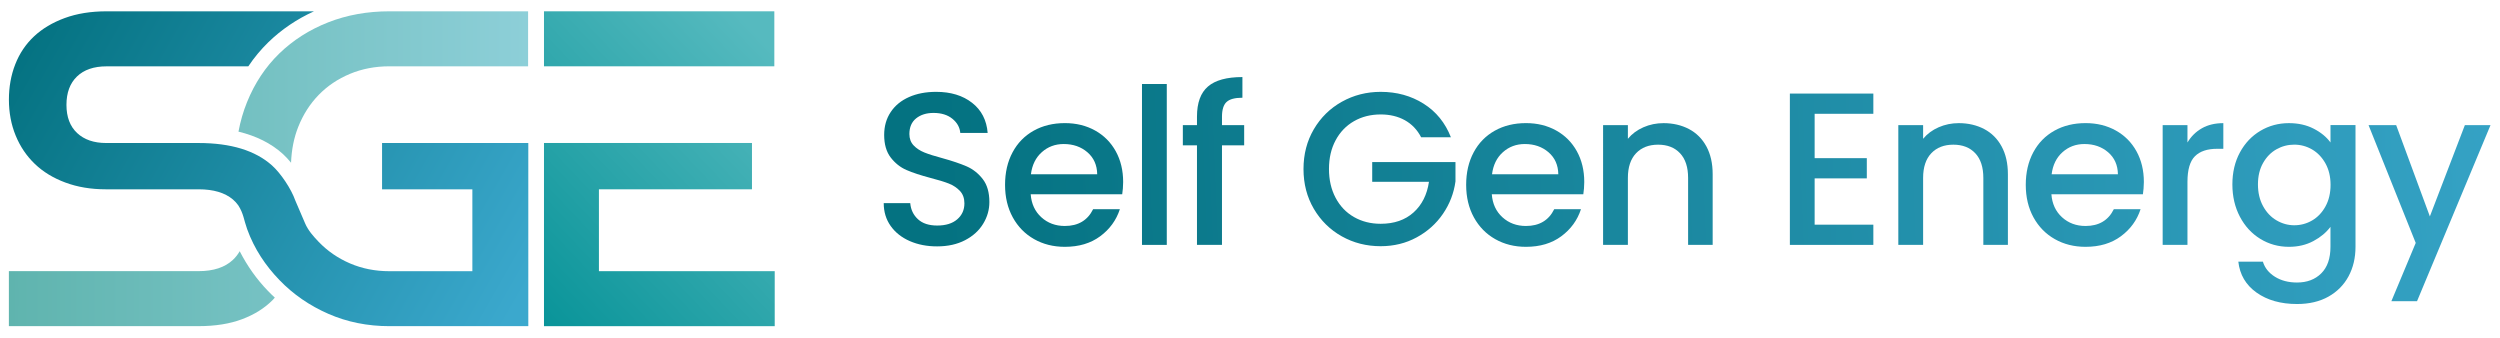
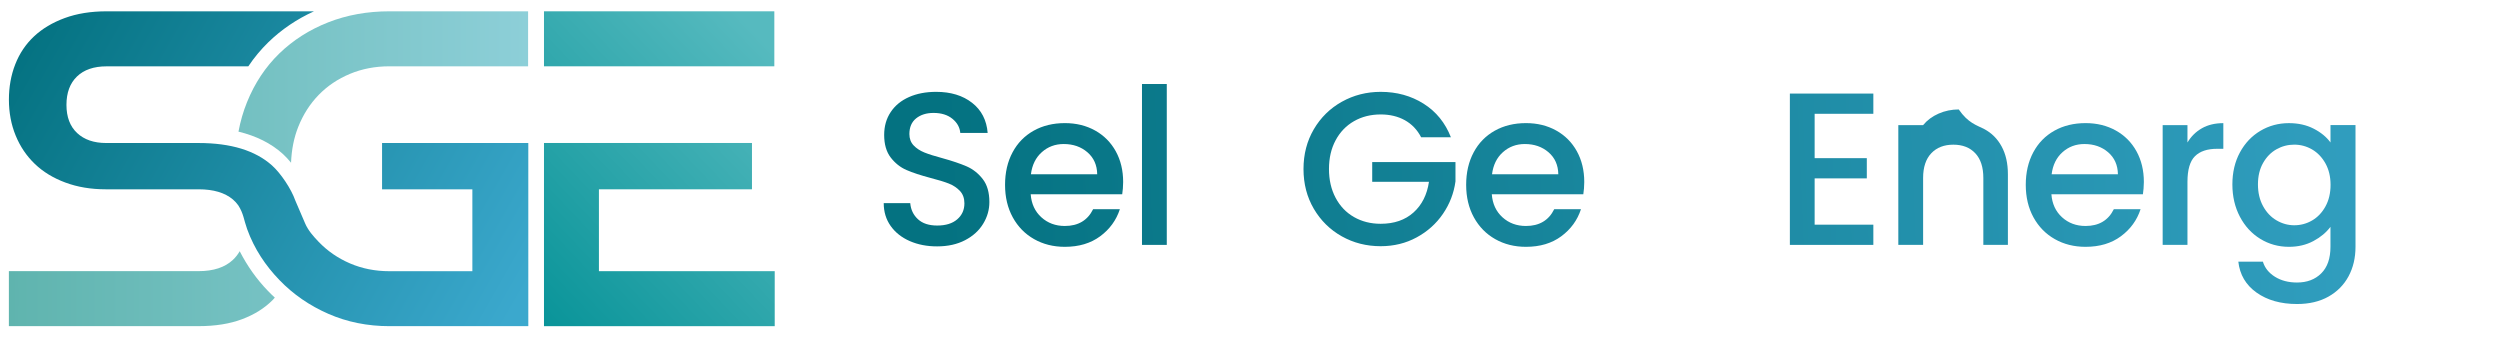
<svg xmlns="http://www.w3.org/2000/svg" version="1.1" id="Layer_1" x="0px" y="0px" viewBox="0 0 841.89 113.69" style="enable-background:new 0 0 841.89 113.69;" xml:space="preserve">
  <style type="text/css">
	.st0{fill:url(#SVGID_1_);}
	.st1{fill:url(#SVGID_00000105395301445387447910000008353141434119223478_);}
	.st2{fill-rule:evenodd;clip-rule:evenodd;fill:url(#SVGID_00000150103578457900679890000008203366480225698208_);}
	.st3{fill-rule:evenodd;clip-rule:evenodd;fill:url(#SVGID_00000019669319920460571160000012868026645797268411_);}
	.st4{fill:url(#SVGID_00000170989567702386473240000013887741853805337743_);}
	.st5{fill:url(#SVGID_00000067955762955586127680000004456432902222852736_);}
	.st6{fill:url(#SVGID_00000002358763473247954740000009606873951784134819_);}
	.st7{fill:url(#SVGID_00000183216292557834103940000011470743675489681839_);}
	.st8{fill:url(#SVGID_00000071533378924452289430000003758767638632528512_);}
	.st9{fill:url(#SVGID_00000042705960335638522570000012943262745416899458_);}
	.st10{fill:url(#SVGID_00000025427084823639127650000011329637666482918036_);}
	.st11{fill:url(#SVGID_00000038412285360721472430000010460804072752774529_);}
	.st12{fill:url(#SVGID_00000171711470684871263360000010762770565028536755_);}
	.st13{fill:url(#SVGID_00000115479008807035209920000009769054029904506516_);}
	.st14{fill:url(#SVGID_00000103948264321068520750000018066984365567567237_);}
	.st15{fill:url(#SVGID_00000069382057960828158430000002054030317781009553_);}
	.st16{fill:url(#SVGID_00000115504123831844805350000011299344279880076161_);}
</style>
  <g>
    <g>
      <g id="Icon_00000040572594118220405880000001812928375438267534_">
        <g>
          <linearGradient id="SVGID_1_" gradientUnits="userSpaceOnUse" x1="148.613" y1="32.742" x2="240.312" y2="119.403" gradientTransform="matrix(1 0 0 -1 0 115.14)">
            <stop offset="0" style="stop-color:#059297" />
            <stop offset="1" style="stop-color:#56BABF" />
          </linearGradient>
          <rect x="183.19" y="3.81" class="st0" width="77.57" height="18.52" />
          <linearGradient id="SVGID_00000108293587718547532690000017064691328870336151_" gradientUnits="userSpaceOnUse" x1="181.553" y1="-2.113" x2="273.253" y2="84.548" gradientTransform="matrix(1 0 0 -1 0 115.14)">
            <stop offset="0" style="stop-color:#059297" />
            <stop offset="1" style="stop-color:#56BABF" />
          </linearGradient>
          <polygon style="fill:url(#SVGID_00000108293587718547532690000017064691328870336151_);" points="201.69,91.32 201.69,63.75       253.23,63.75 253.23,48.15 183.19,48.15 183.19,109.84 260.89,109.84 260.89,91.32     " />
        </g>
        <g>
          <linearGradient id="SVGID_00000064334769627770295480000010541210168858742400_" gradientUnits="userSpaceOnUse" x1="2.987" y1="58.322" x2="177.856" y2="58.322" gradientTransform="matrix(1 0 0 -1 0 115.14)">
            <stop offset="0" style="stop-color:#5FB4AE" />
            <stop offset="1" style="stop-color:#8DCFD8" />
          </linearGradient>
          <path style="fill-rule:evenodd;clip-rule:evenodd;fill:url(#SVGID_00000064334769627770295480000010541210168858742400_);" d="      M131.15,3.81c-7.44,0-14.32,1.24-20.64,3.72c-6.31,2.49-11.79,5.97-16.46,10.49c-4.65,4.52-8.28,9.99-10.87,16.4      c-1.27,3.14-2.23,6.45-2.87,9.91c5.95,1.44,10.94,3.91,14.88,7.46c1.03,0.93,1.96,1.94,2.82,3.01      c0.18-4.35,0.95-8.38,2.42-12.06c1.66-4.18,3.97-7.78,6.9-10.79s6.44-5.37,10.51-7.07c4.06-1.7,8.5-2.55,13.29-2.55h46.71V3.81      H131.15z M80.72,84.6c-0.61,1.07-1.36,2.05-2.3,2.92c-2.69,2.52-6.54,3.79-11.54,3.79H2.99v18.52h63.9      c5.58,0,10.46-0.77,14.61-2.33c4.16-1.56,7.61-3.72,10.35-6.49c0.24-0.24,0.46-0.53,0.7-0.79c-0.8-0.73-1.58-1.48-2.33-2.27      C86.45,94.06,83.27,89.57,80.72,84.6z" />
        </g>
        <g>
          <linearGradient id="SVGID_00000038405408478815844440000004925863172721890994_" gradientUnits="userSpaceOnUse" x1="12.902" y1="111.322" x2="177.155" y2="17.607" gradientTransform="matrix(1 0 0 -1 0 115.14)">
            <stop offset="0" style="stop-color:#047281" />
            <stop offset="1" style="stop-color:#3BA8CD" />
          </linearGradient>
          <path style="fill-rule:evenodd;clip-rule:evenodd;fill:url(#SVGID_00000038405408478815844440000004925863172721890994_);" d="      M128.66,48.15v15.61h30.41v27.57h-27.92c-4.8,0-9.23-0.88-13.29-2.63c-4.07-1.75-7.56-4.16-10.51-7.22      c-1.79-1.87-3.58-3.85-4.62-6.3c-1.78-4.13-1.78-4.13-3.27-7.62c-1.4-4-4.93-9.22-7.83-11.82c-5.63-5.05-13.88-7.58-24.75-7.58      H35.74c-4.11,0-7.37-1.12-9.77-3.36c-2.39-2.24-3.59-5.4-3.59-9.48s1.17-7.26,3.53-9.55c2.36-2.28,5.68-3.43,9.99-3.43h47.72      c1.97-2.95,4.22-5.64,6.72-8.09c4.43-4.3,9.59-7.8,15.4-10.44H35.89c-5.29,0-9.99,0.76-14.1,2.27s-7.56,3.57-10.35,6.19      s-4.89,5.76-6.31,9.41C3.71,25.32,3,29.28,3,33.56c0,4.38,0.76,8.41,2.28,12.1c1.52,3.7,3.67,6.88,6.46,9.55      c2.79,2.68,6.22,4.76,10.29,6.27c4.06,1.51,8.59,2.27,13.58,2.27H66.9c5,0,8.83,1.15,11.54,3.43c0.68,0.58,1.27,1.24,1.79,1.96      c1.82,2.82,1.88,4.93,3,8.03c2.41,6.68,6.22,12.32,10.87,17.14c4.65,4.82,10.13,8.6,16.46,11.37c6.31,2.77,13.2,4.16,20.64,4.16      h46.71V48.15H128.66z" />
        </g>
      </g>
    </g>
    <g>
      <linearGradient id="SVGID_00000155842669883528214330000014183891416647496358_" gradientUnits="userSpaceOnUse" x1="316.004" y1="56.927" x2="906.6" y2="31.951">
        <stop offset="0" style="stop-color:#047281" />
        <stop offset="1" style="stop-color:#3BA8CD" />
      </linearGradient>
      <path style="fill:url(#SVGID_00000155842669883528214330000014183891416647496358_);" d="M306.38,81.19    c-2.73-1.2-4.88-2.89-6.44-5.09s-2.34-4.76-2.34-7.69h8.93c0.19,2.2,1.06,4,2.6,5.42c1.54,1.42,3.7,2.12,6.48,2.12    c2.88,0,5.12-0.69,6.74-2.09c1.61-1.39,2.42-3.18,2.42-5.38c0-1.71-0.5-3.1-1.5-4.17c-1-1.07-2.25-1.9-3.73-2.49    c-1.49-0.59-3.55-1.22-6.19-1.9c-3.32-0.88-6.02-1.77-8.09-2.67c-2.08-0.9-3.84-2.31-5.31-4.21c-1.46-1.9-2.2-4.44-2.2-7.61    c0-2.93,0.73-5.49,2.2-7.69c1.46-2.2,3.51-3.88,6.15-5.05c2.64-1.17,5.68-1.76,9.15-1.76c4.93,0,8.97,1.23,12.12,3.7    c3.15,2.46,4.89,5.85,5.23,10.14h-9.22c-0.15-1.85-1.03-3.44-2.64-4.76c-1.61-1.32-3.73-1.98-6.37-1.98    c-2.39,0-4.34,0.61-5.86,1.83c-1.51,1.22-2.27,2.98-2.27,5.27c0,1.56,0.48,2.84,1.43,3.84c0.95,1,2.16,1.79,3.62,2.38    c1.46,0.59,3.46,1.22,6,1.9c3.37,0.93,6.11,1.86,8.24,2.78c2.12,0.93,3.93,2.36,5.42,4.28c1.49,1.93,2.23,4.5,2.23,7.72    c0,2.59-0.69,5.03-2.09,7.32c-1.39,2.3-3.42,4.14-6.08,5.53c-2.66,1.39-5.8,2.09-9.41,2.09    C312.19,82.98,309.12,82.38,306.38,81.19z" />
      <linearGradient id="SVGID_00000065793679378794571720000008499285367729284754_" gradientUnits="userSpaceOnUse" x1="316.307" y1="64.085" x2="906.902" y2="39.11">
        <stop offset="0" style="stop-color:#047281" />
        <stop offset="1" style="stop-color:#3BA8CD" />
      </linearGradient>
      <path style="fill:url(#SVGID_00000065793679378794571720000008499285367729284754_);" d="M377.91,65.41h-30.82    c0.24,3.22,1.44,5.81,3.59,7.76c2.15,1.95,4.78,2.93,7.91,2.93c4.49,0,7.66-1.88,9.52-5.64h9.01c-1.22,3.71-3.43,6.75-6.63,9.11    c-3.2,2.37-7.16,3.55-11.9,3.55c-3.86,0-7.31-0.87-10.36-2.6c-3.05-1.73-5.44-4.17-7.17-7.32c-1.73-3.15-2.6-6.8-2.6-10.95    c0-4.15,0.84-7.8,2.53-10.95c1.68-3.15,4.05-5.57,7.1-7.28c3.05-1.71,6.55-2.56,10.51-2.56c3.81,0,7.2,0.83,10.18,2.49    c2.98,1.66,5.3,3.99,6.96,6.99c1.66,3,2.49,6.46,2.49,10.36C378.21,62.82,378.11,64.19,377.91,65.41z M369.49,58.67    c-0.05-3.08-1.15-5.54-3.29-7.39c-2.15-1.85-4.81-2.78-7.98-2.78c-2.88,0-5.34,0.92-7.39,2.75c-2.05,1.83-3.27,4.31-3.66,7.43    H369.49z" />
      <linearGradient id="SVGID_00000099663676939237688340000003764638144142868890_" gradientUnits="userSpaceOnUse" x1="316.069" y1="58.452" x2="906.664" y2="33.477">
        <stop offset="0" style="stop-color:#047281" />
        <stop offset="1" style="stop-color:#3BA8CD" />
      </linearGradient>
      <path style="fill:url(#SVGID_00000099663676939237688340000003764638144142868890_);" d="M392.92,28.29v54.18h-8.35V28.29H392.92z    " />
      <linearGradient id="SVGID_00000140006217339636533280000002072612879816194221_" gradientUnits="userSpaceOnUse" x1="316.065" y1="58.372" x2="906.661" y2="33.397">
        <stop offset="0" style="stop-color:#047281" />
        <stop offset="1" style="stop-color:#3BA8CD" />
      </linearGradient>
-       <path style="fill:url(#SVGID_00000140006217339636533280000002072612879816194221_);" d="M418.98,48.94h-7.47v33.53h-8.42V48.94    h-4.76v-6.81h4.76v-2.86c0-4.64,1.23-8.02,3.7-10.14c2.46-2.12,6.33-3.18,11.6-3.18v6.96c-2.54,0-4.32,0.48-5.34,1.43    c-1.02,0.95-1.54,2.6-1.54,4.94v2.86h7.47V48.94z" />
      <linearGradient id="SVGID_00000071540137358231807500000000728647059145684401_" gradientUnits="userSpaceOnUse" x1="316.27" y1="63.203" x2="906.865" y2="38.228">
        <stop offset="0" style="stop-color:#047281" />
        <stop offset="1" style="stop-color:#3BA8CD" />
      </linearGradient>
      <path style="fill:url(#SVGID_00000071540137358231807500000000728647059145684401_);" d="M478.58,46.23    c-1.32-2.54-3.15-4.45-5.49-5.75c-2.34-1.29-5.05-1.94-8.13-1.94c-3.37,0-6.37,0.76-9,2.27c-2.64,1.51-4.7,3.66-6.19,6.44    c-1.49,2.78-2.23,6-2.23,9.66c0,3.66,0.74,6.89,2.23,9.7c1.49,2.81,3.55,4.97,6.19,6.48c2.64,1.51,5.64,2.27,9,2.27    c4.54,0,8.22-1.27,11.05-3.81c2.83-2.54,4.56-5.98,5.2-10.32H462.1v-6.66h28.04v6.52c-0.54,3.95-1.94,7.59-4.21,10.91    c-2.27,3.32-5.22,5.97-8.86,7.94c-3.64,1.98-7.68,2.97-12.12,2.97c-4.78,0-9.15-1.11-13.1-3.33c-3.95-2.22-7.09-5.31-9.41-9.26    c-2.32-3.95-3.48-8.42-3.48-13.4c0-4.98,1.16-9.44,3.48-13.4c2.32-3.95,5.47-7.04,9.44-9.26c3.98-2.22,8.33-3.33,13.07-3.33    c5.42,0,10.24,1.33,14.46,3.99c4.22,2.66,7.28,6.43,9.19,11.31H478.58z" />
      <linearGradient id="SVGID_00000147916184695967478370000014484409097343472770_" gradientUnits="userSpaceOnUse" x1="316.584" y1="70.64" x2="907.18" y2="45.665">
        <stop offset="0" style="stop-color:#047281" />
        <stop offset="1" style="stop-color:#3BA8CD" />
      </linearGradient>
      <path style="fill:url(#SVGID_00000147916184695967478370000014484409097343472770_);" d="M533.19,65.41h-30.82    c0.24,3.22,1.44,5.81,3.59,7.76c2.15,1.95,4.78,2.93,7.91,2.93c4.49,0,7.66-1.88,9.52-5.64h9.01c-1.22,3.71-3.43,6.75-6.63,9.11    c-3.2,2.37-7.16,3.55-11.9,3.55c-3.86,0-7.31-0.87-10.36-2.6c-3.05-1.73-5.44-4.17-7.17-7.32c-1.73-3.15-2.6-6.8-2.6-10.95    c0-4.15,0.84-7.8,2.53-10.95c1.68-3.15,4.05-5.57,7.1-7.28c3.05-1.71,6.55-2.56,10.51-2.56c3.81,0,7.2,0.83,10.18,2.49    c2.98,1.66,5.3,3.99,6.96,6.99c1.66,3,2.49,6.46,2.49,10.36C533.49,62.82,533.39,64.19,533.19,65.41z M524.77,58.67    c-0.05-3.08-1.15-5.54-3.29-7.39c-2.15-1.85-4.81-2.78-7.98-2.78c-2.88,0-5.34,0.92-7.39,2.75c-2.05,1.83-3.27,4.31-3.66,7.43    H524.77z" />
      <linearGradient id="SVGID_00000108300719640233561410000000901379253682727326_" gradientUnits="userSpaceOnUse" x1="316.663" y1="72.516" x2="907.259" y2="47.54">
        <stop offset="0" style="stop-color:#047281" />
        <stop offset="1" style="stop-color:#3BA8CD" />
      </linearGradient>
-       <path style="fill:url(#SVGID_00000108300719640233561410000000901379253682727326_);" d="M568.74,43.44    c2.51,1.32,4.48,3.27,5.89,5.86c1.41,2.59,2.12,5.71,2.12,9.37v23.79h-8.27V59.92c0-3.61-0.9-6.38-2.71-8.31    c-1.81-1.93-4.27-2.89-7.39-2.89c-3.12,0-5.6,0.96-7.43,2.89c-1.83,1.93-2.75,4.7-2.75,8.31v22.55h-8.35V42.13h8.35v4.61    c1.37-1.66,3.11-2.95,5.23-3.88c2.12-0.93,4.38-1.39,6.77-1.39C563.38,41.47,566.22,42.13,568.74,43.44z" />
      <linearGradient id="SVGID_00000071531711207045732580000015959957520481858223_" gradientUnits="userSpaceOnUse" x1="316.544" y1="69.686" x2="907.139" y2="44.711">
        <stop offset="0" style="stop-color:#047281" />
        <stop offset="1" style="stop-color:#3BA8CD" />
      </linearGradient>
      <path style="fill:url(#SVGID_00000071531711207045732580000015959957520481858223_);" d="M611.09,38.32v14.94h17.57v6.81h-17.57    v15.59h19.77v6.81h-28.11V31.51h28.11v6.81H611.09z" />
      <linearGradient id="SVGID_00000010999110335381373030000007813615742093536899_" gradientUnits="userSpaceOnUse" x1="316.841" y1="76.713" x2="907.436" y2="51.737">
        <stop offset="0" style="stop-color:#047281" />
        <stop offset="1" style="stop-color:#3BA8CD" />
      </linearGradient>
-       <path style="fill:url(#SVGID_00000010999110335381373030000007813615742093536899_);" d="M668.16,43.44    c2.51,1.32,4.48,3.27,5.89,5.86c1.41,2.59,2.12,5.71,2.12,9.37v23.79h-8.27V59.92c0-3.61-0.9-6.38-2.71-8.31    c-1.81-1.93-4.27-2.89-7.39-2.89c-3.12,0-5.6,0.96-7.43,2.89c-1.83,1.93-2.75,4.7-2.75,8.31v22.55h-8.35V42.13h8.35v4.61    c1.37-1.66,3.11-2.95,5.23-3.88c2.12-0.93,4.38-1.39,6.77-1.39C662.8,41.47,665.64,42.13,668.16,43.44z" />
+       <path style="fill:url(#SVGID_00000010999110335381373030000007813615742093536899_);" d="M668.16,43.44    c2.51,1.32,4.48,3.27,5.89,5.86c1.41,2.59,2.12,5.71,2.12,9.37v23.79h-8.27V59.92c0-3.61-0.9-6.38-2.71-8.31    c-1.81-1.93-4.27-2.89-7.39-2.89c-3.12,0-5.6,0.96-7.43,2.89c-1.83,1.93-2.75,4.7-2.75,8.31v22.55h-8.35V42.13h8.35c1.37-1.66,3.11-2.95,5.23-3.88c2.12-0.93,4.38-1.39,6.77-1.39C662.8,41.47,665.64,42.13,668.16,43.44z" />
      <linearGradient id="SVGID_00000032623868257637241460000003137782170707884432_" gradientUnits="userSpaceOnUse" x1="316.921" y1="78.595" x2="907.516" y2="53.62">
        <stop offset="0" style="stop-color:#047281" />
        <stop offset="1" style="stop-color:#3BA8CD" />
      </linearGradient>
      <path style="fill:url(#SVGID_00000032623868257637241460000003137782170707884432_);" d="M721.64,65.41h-30.82    c0.24,3.22,1.44,5.81,3.59,7.76c2.15,1.95,4.78,2.93,7.91,2.93c4.49,0,7.66-1.88,9.52-5.64h9.01c-1.22,3.71-3.43,6.75-6.63,9.11    c-3.2,2.37-7.16,3.55-11.9,3.55c-3.86,0-7.31-0.87-10.36-2.6c-3.05-1.73-5.44-4.17-7.17-7.32c-1.73-3.15-2.6-6.8-2.6-10.95    c0-4.15,0.84-7.8,2.53-10.95c1.68-3.15,4.05-5.57,7.1-7.28c3.05-1.71,6.55-2.56,10.51-2.56c3.81,0,7.2,0.83,10.18,2.49    c2.98,1.66,5.3,3.99,6.96,6.99c1.66,3,2.49,6.46,2.49,10.36C721.93,62.82,721.83,64.19,721.64,65.41z M713.22,58.67    c-0.05-3.08-1.15-5.54-3.29-7.39c-2.15-1.85-4.81-2.78-7.98-2.78c-2.88,0-5.34,0.92-7.39,2.75c-2.05,1.83-3.27,4.31-3.66,7.43    H713.22z" />
      <linearGradient id="SVGID_00000098930162540259149610000015152530637437197997_" gradientUnits="userSpaceOnUse" x1="316.974" y1="79.868" x2="907.57" y2="54.892">
        <stop offset="0" style="stop-color:#047281" />
        <stop offset="1" style="stop-color:#3BA8CD" />
      </linearGradient>
      <path style="fill:url(#SVGID_00000098930162540259149610000015152530637437197997_);" d="M741.51,43.19    c2.02-1.15,4.43-1.72,7.21-1.72v8.64h-2.12c-3.27,0-5.75,0.83-7.43,2.49c-1.68,1.66-2.53,4.54-2.53,8.64v21.23h-8.35V42.13h8.35    v5.86C737.86,45.93,739.49,44.34,741.51,43.19z" />
      <linearGradient id="SVGID_00000125571599801436118790000016245993449135198353_" gradientUnits="userSpaceOnUse" x1="317.452" y1="91.158" x2="908.047" y2="66.183">
        <stop offset="0" style="stop-color:#047281" />
        <stop offset="1" style="stop-color:#3BA8CD" />
      </linearGradient>
      <path style="fill:url(#SVGID_00000125571599801436118790000016245993449135198353_);" d="M779.14,43.33    c2.42,1.24,4.31,2.79,5.67,4.65v-5.86h8.42v41c0,3.71-0.78,7.02-2.34,9.92c-1.56,2.9-3.82,5.19-6.77,6.85    c-2.95,1.66-6.48,2.49-10.58,2.49c-5.47,0-10.01-1.28-13.62-3.84c-3.61-2.56-5.66-6.04-6.15-10.43h8.27    c0.63,2.1,1.99,3.79,4.06,5.09c2.07,1.29,4.55,1.94,7.43,1.94c3.37,0,6.09-1.02,8.16-3.08c2.07-2.05,3.11-5.03,3.11-8.93v-6.74    c-1.42,1.9-3.33,3.5-5.75,4.79c-2.42,1.29-5.16,1.94-8.24,1.94c-3.51,0-6.72-0.89-9.63-2.67c-2.9-1.78-5.2-4.27-6.88-7.47    c-1.68-3.2-2.53-6.82-2.53-10.87s0.84-7.64,2.53-10.76c1.68-3.12,3.98-5.55,6.88-7.28c2.9-1.73,6.11-2.6,9.63-2.6    C773.96,41.47,776.73,42.09,779.14,43.33z M783.1,55.01c-1.15-2.05-2.65-3.61-4.5-4.69c-1.86-1.07-3.86-1.61-6-1.61    c-2.15,0-4.15,0.53-6,1.57c-1.86,1.05-3.36,2.59-4.5,4.61c-1.15,2.03-1.72,4.43-1.72,7.21c0,2.78,0.57,5.22,1.72,7.32    c1.15,2.1,2.66,3.7,4.54,4.79c1.88,1.1,3.87,1.65,5.97,1.65c2.15,0,4.15-0.54,6-1.61c1.85-1.07,3.36-2.65,4.5-4.72    c1.15-2.07,1.72-4.5,1.72-7.29S784.24,57.06,783.1,55.01z" />
      <linearGradient id="SVGID_00000089569441640554741090000000976780393507720888_" gradientUnits="userSpaceOnUse" x1="317.505" y1="92.427" x2="908.101" y2="67.452">
        <stop offset="0" style="stop-color:#047281" />
        <stop offset="1" style="stop-color:#3BA8CD" />
      </linearGradient>
-       <path style="fill:url(#SVGID_00000089569441640554741090000000976780393507720888_);" d="M838.7,42.13l-24.75,59.3h-8.64    l8.2-19.62l-15.89-39.68h9.3l11.35,30.75l11.79-30.75H838.7z" />
    </g>
  </g>
</svg>